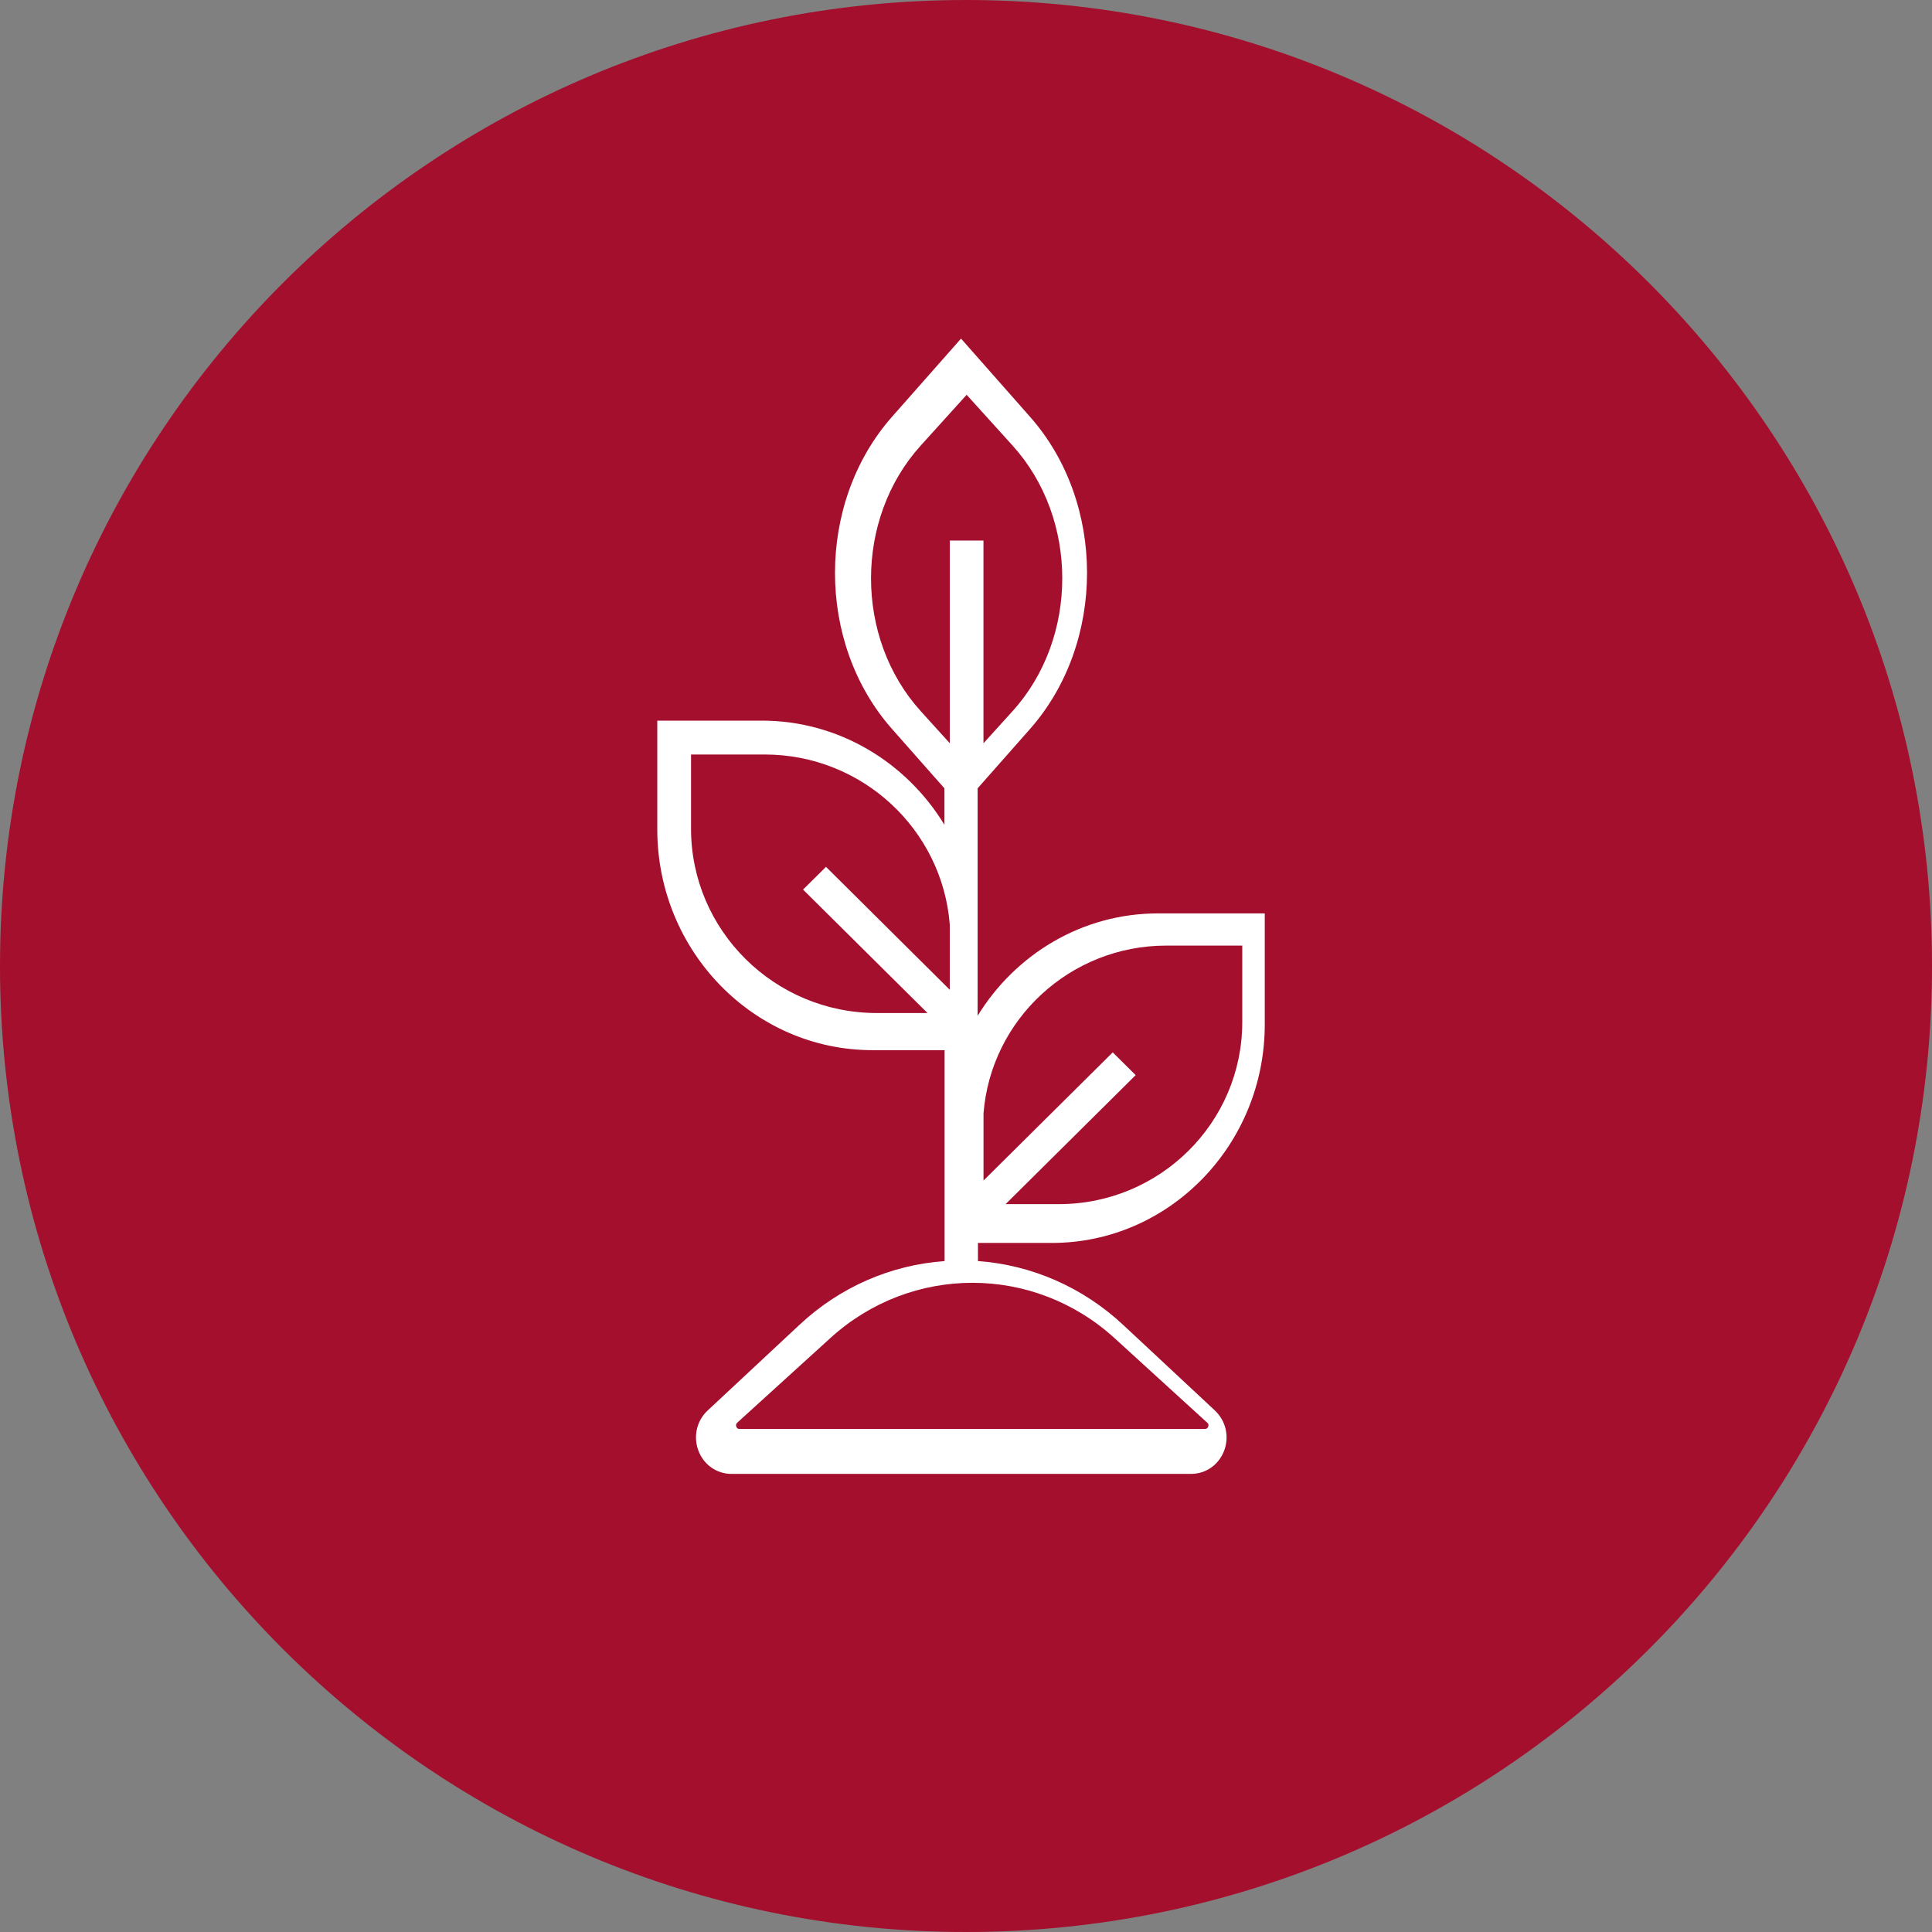
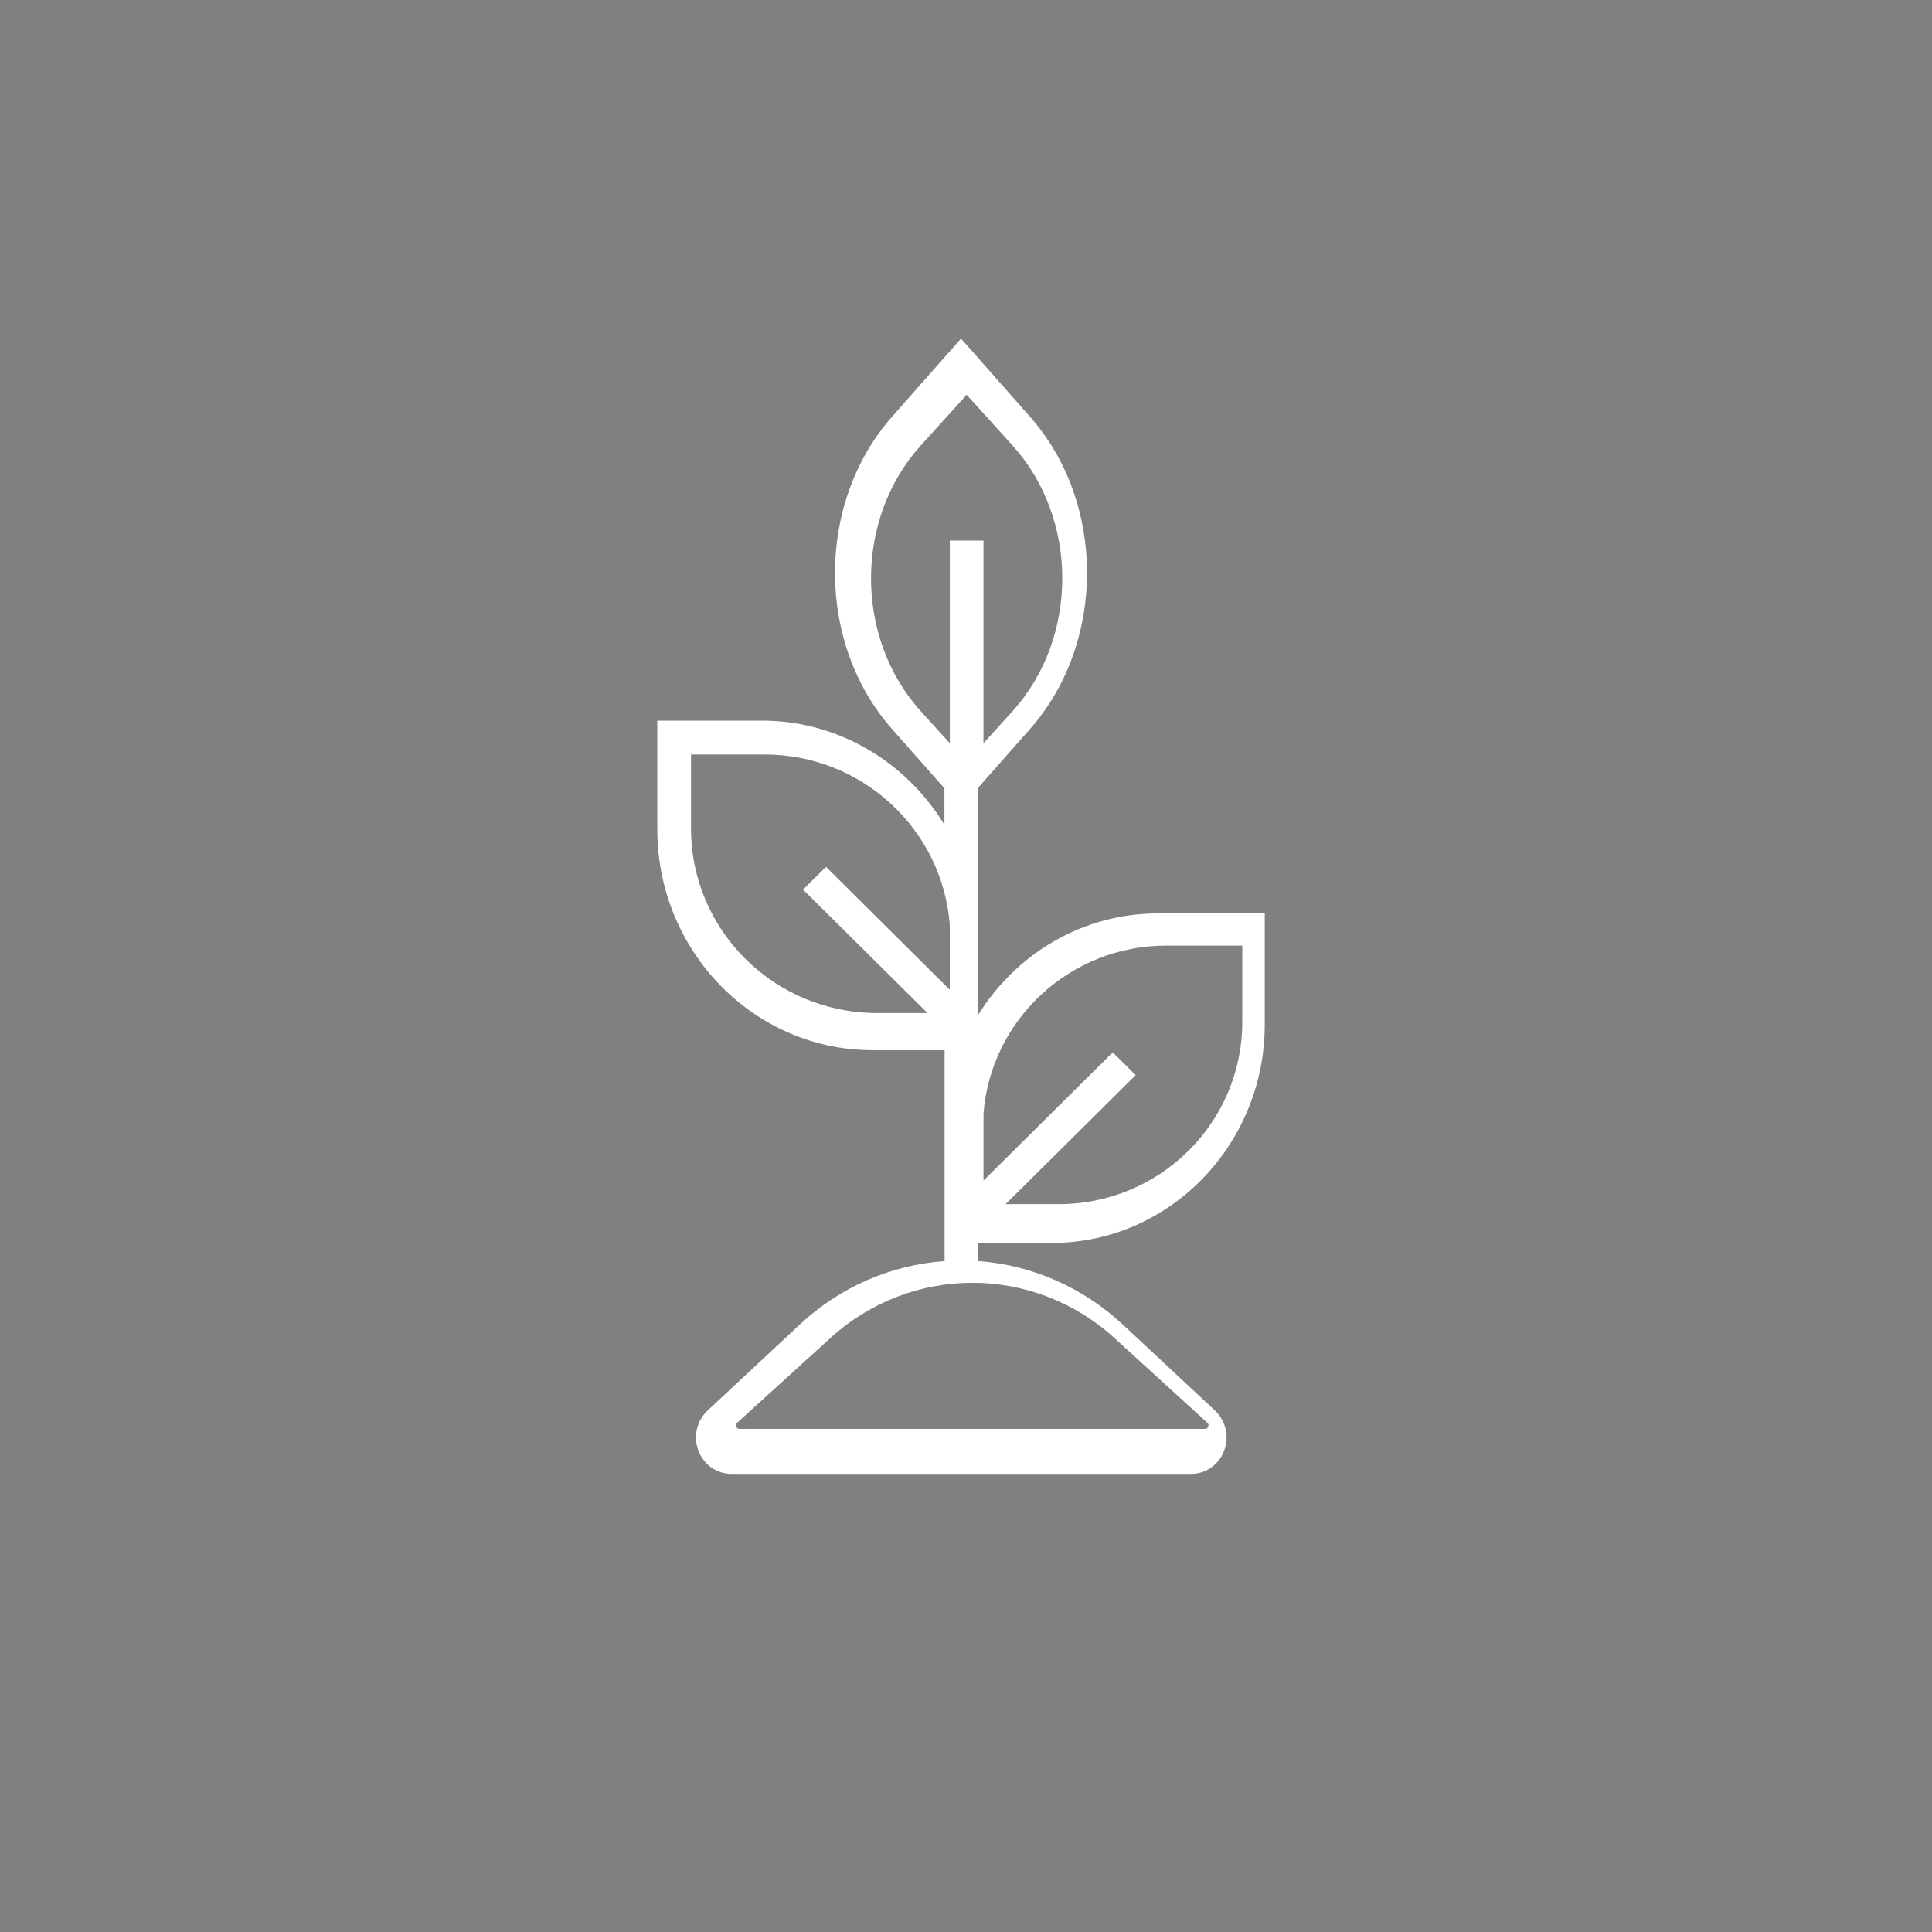
<svg xmlns="http://www.w3.org/2000/svg" width="170px" height="170px" viewBox="0 0 170 170" version="1.1">
  <rect x="0" y="0" width="170" height="170" fill="#808080" stroke="none" />
  <g id="Group-12">
-     <path d="M85 170C131.944 170 170 131.944 170 85C170 38.056 131.944 0 85 0C38.056 0 0 38.056 0 85C0 131.944 38.056 170 85 170Z" id="Oval" fill="#A40F2D" fill-rule="evenodd" stroke="none" />
    <path d="M106.231 125.189C106.339 125.28 106.369 125.401 106.308 125.538C106.231 125.734 106.077 125.734 106.03 125.734L65.066 125.734C65.02 125.734 64.866 125.734 64.789 125.538C64.743 125.401 64.758 125.295 64.866 125.189L73.065 117.738C76.625 114.497 81.094 112.876 85.564 112.876C90.033 112.876 94.502 114.497 98.062 117.738L106.231 125.189ZM60.805 72.919L60.805 66.39L67.283 66.39C75.875 66.39 82.924 72.995 83.572 81.36L83.572 87.092L72.682 76.275L70.661 78.276L81.613 89.138L77.155 89.138C68.132 89.138 60.805 81.856 60.805 72.919L60.805 72.919ZM81.016 62.575C75.185 56.132 75.185 45.648 81.016 39.206L85.057 34.739L89.098 39.206C94.928 45.648 94.928 56.132 89.098 62.575L86.537 65.401L86.537 47.563L83.576 47.563L83.576 65.401L81.016 62.575ZM102.63 83.204L109.309 83.204L109.309 89.94C109.309 98.766 102.074 105.953 93.174 105.953L88.485 105.953L99.93 94.601L97.91 92.601L86.541 103.878L86.541 97.969C87.189 89.714 94.146 83.204 102.63 83.204L102.63 83.204ZM92.563 109.368C102.892 109.368 111.289 100.741 111.289 90.134L111.289 80.372L101.888 80.372C95.21 80.372 89.338 83.979 86.022 89.382L86.022 69.366L90.631 64.147C97.324 56.564 97.324 44.238 90.631 36.671L84.562 29.794L78.492 36.671C71.799 44.253 71.799 56.579 78.492 64.147L83.102 69.366L83.102 72.574C79.755 67.079 73.807 63.41 67.038 63.41L57.835 63.41L57.835 72.973C57.835 83.687 66.323 92.406 76.773 92.406L83.117 92.406L83.117 110.964C78.386 111.302 73.898 113.251 70.354 116.567L62.261 124.119C61.303 125.009 60.984 126.406 61.455 127.649C61.927 128.893 63.068 129.691 64.361 129.691L104.808 129.691C106.101 129.691 107.242 128.893 107.714 127.649C108.185 126.406 107.866 125.024 106.908 124.119L98.815 116.567C95.271 113.266 90.783 111.302 86.052 110.964L86.052 109.368L92.563 109.368Z" id="Fill-1" fill="#FFFFFF" fill-rule="evenodd" stroke="none" />
  </g>
</svg>